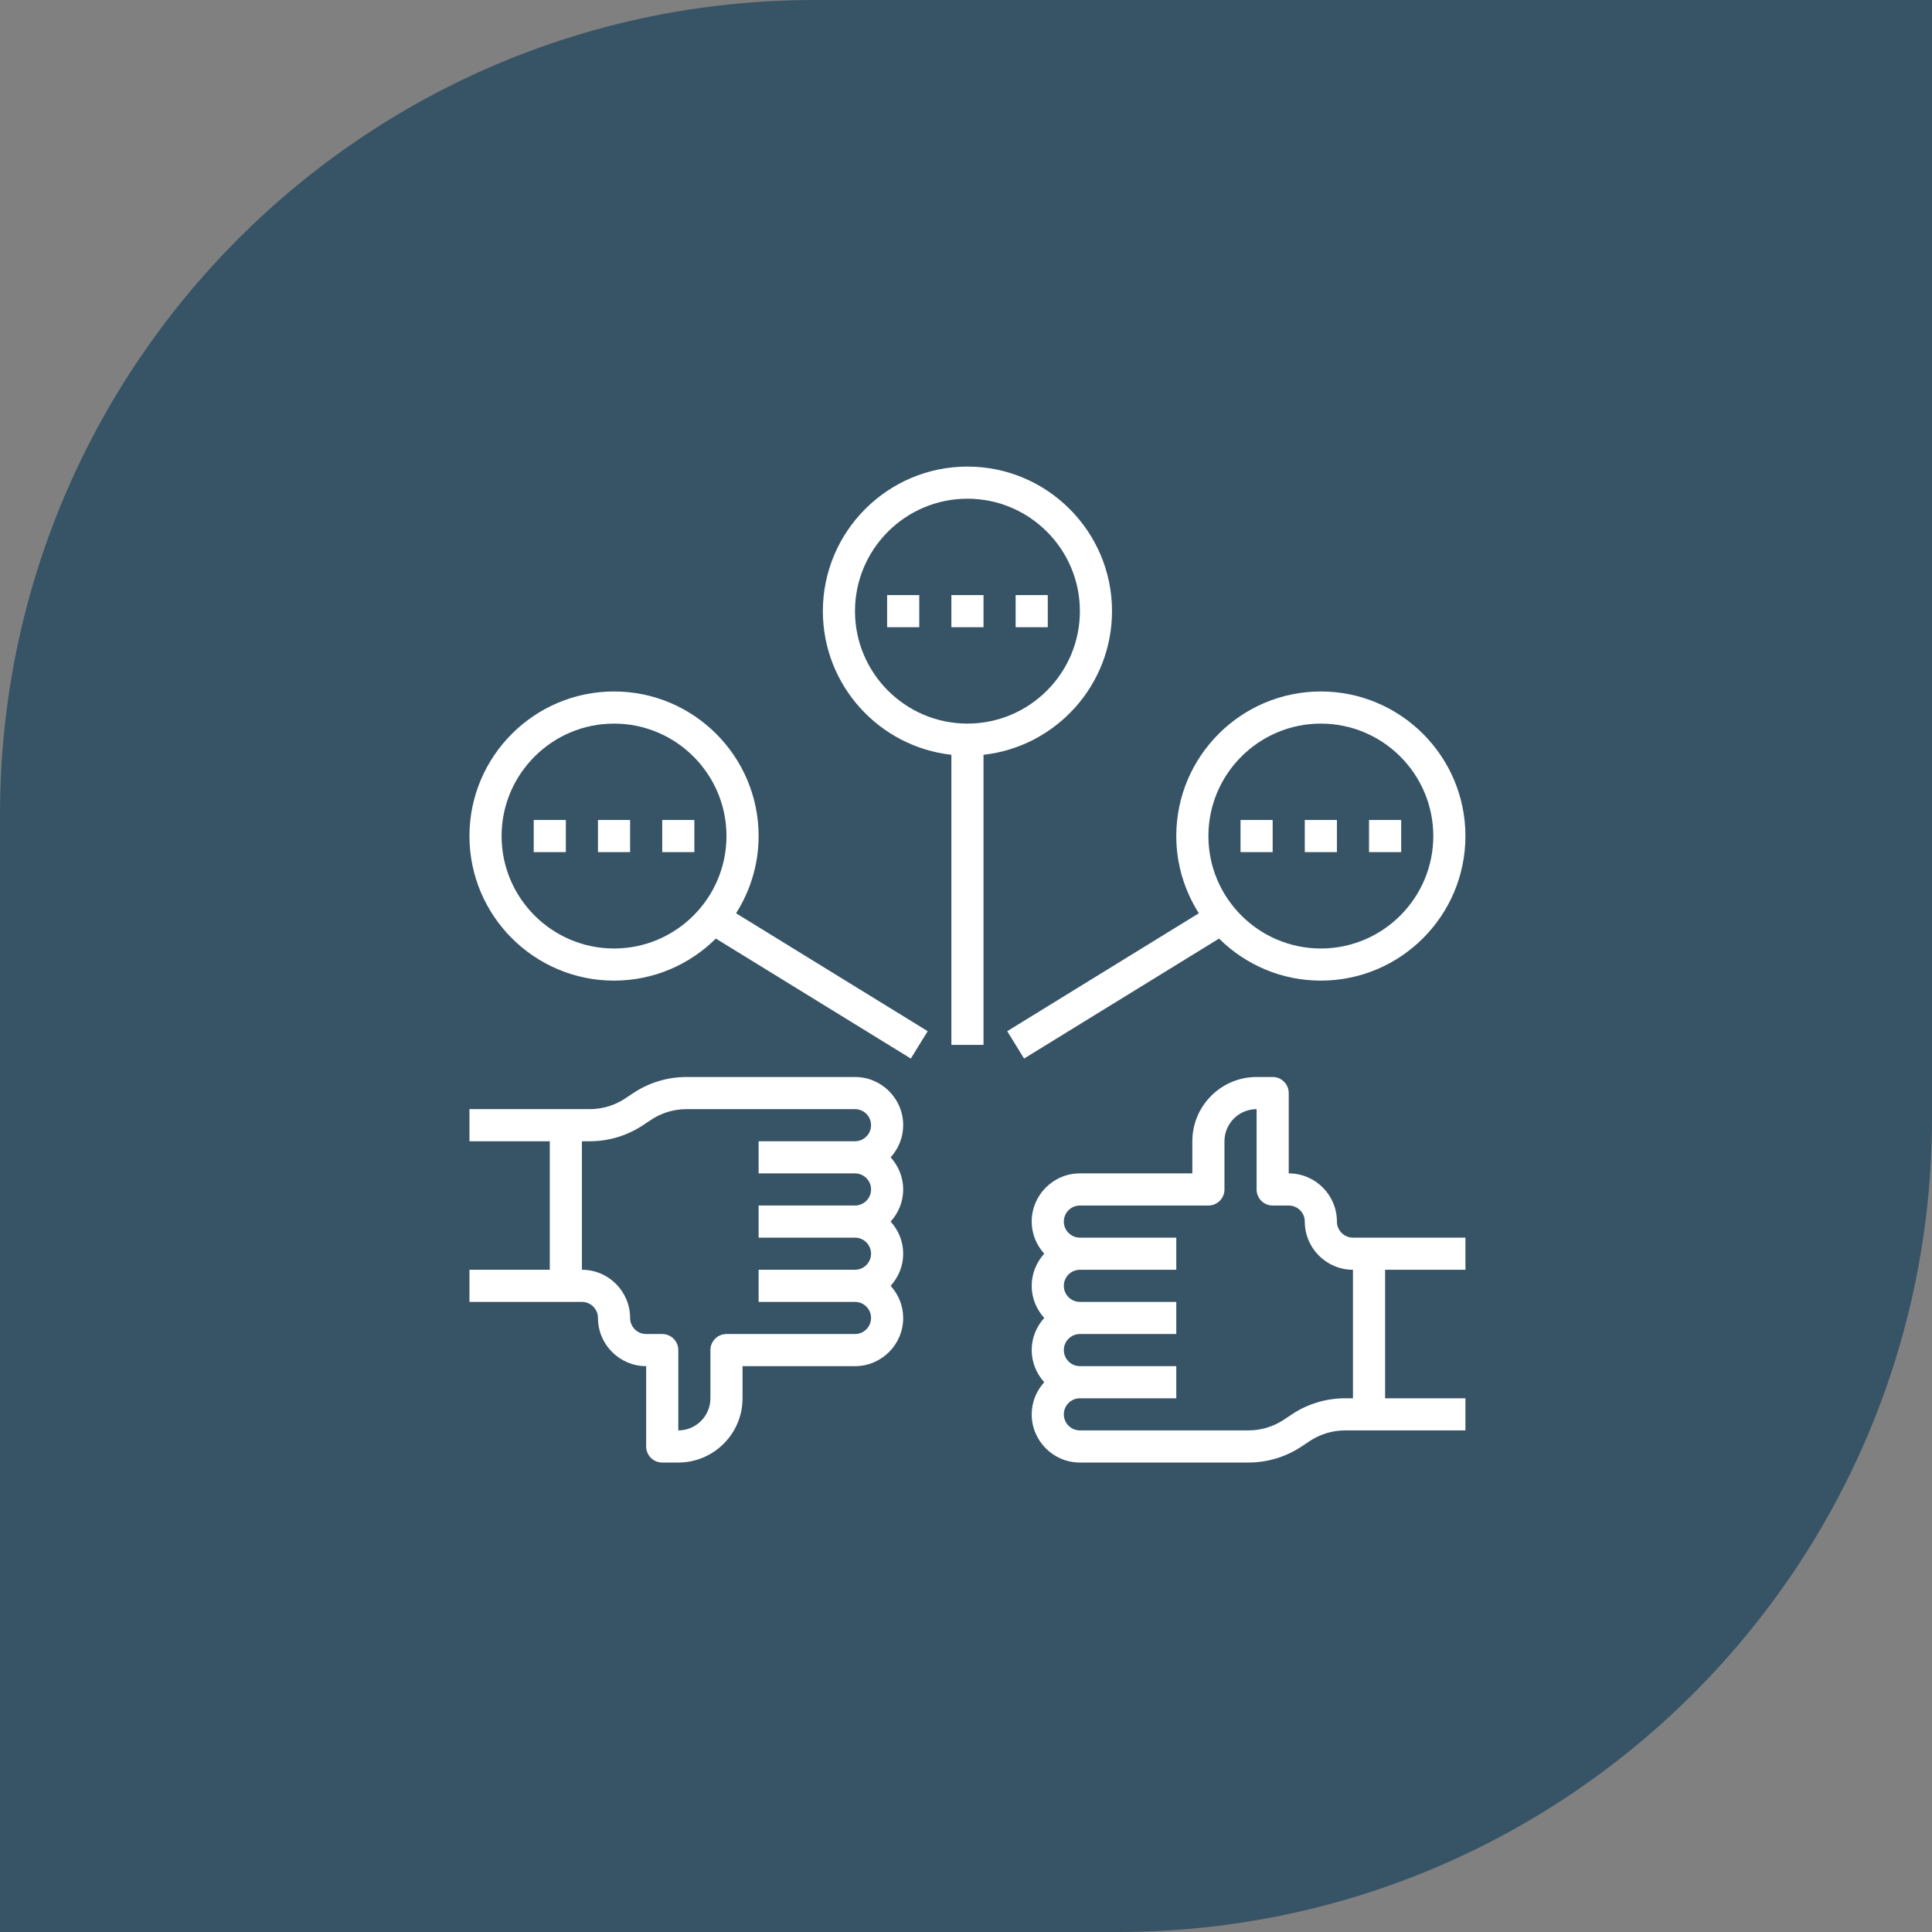
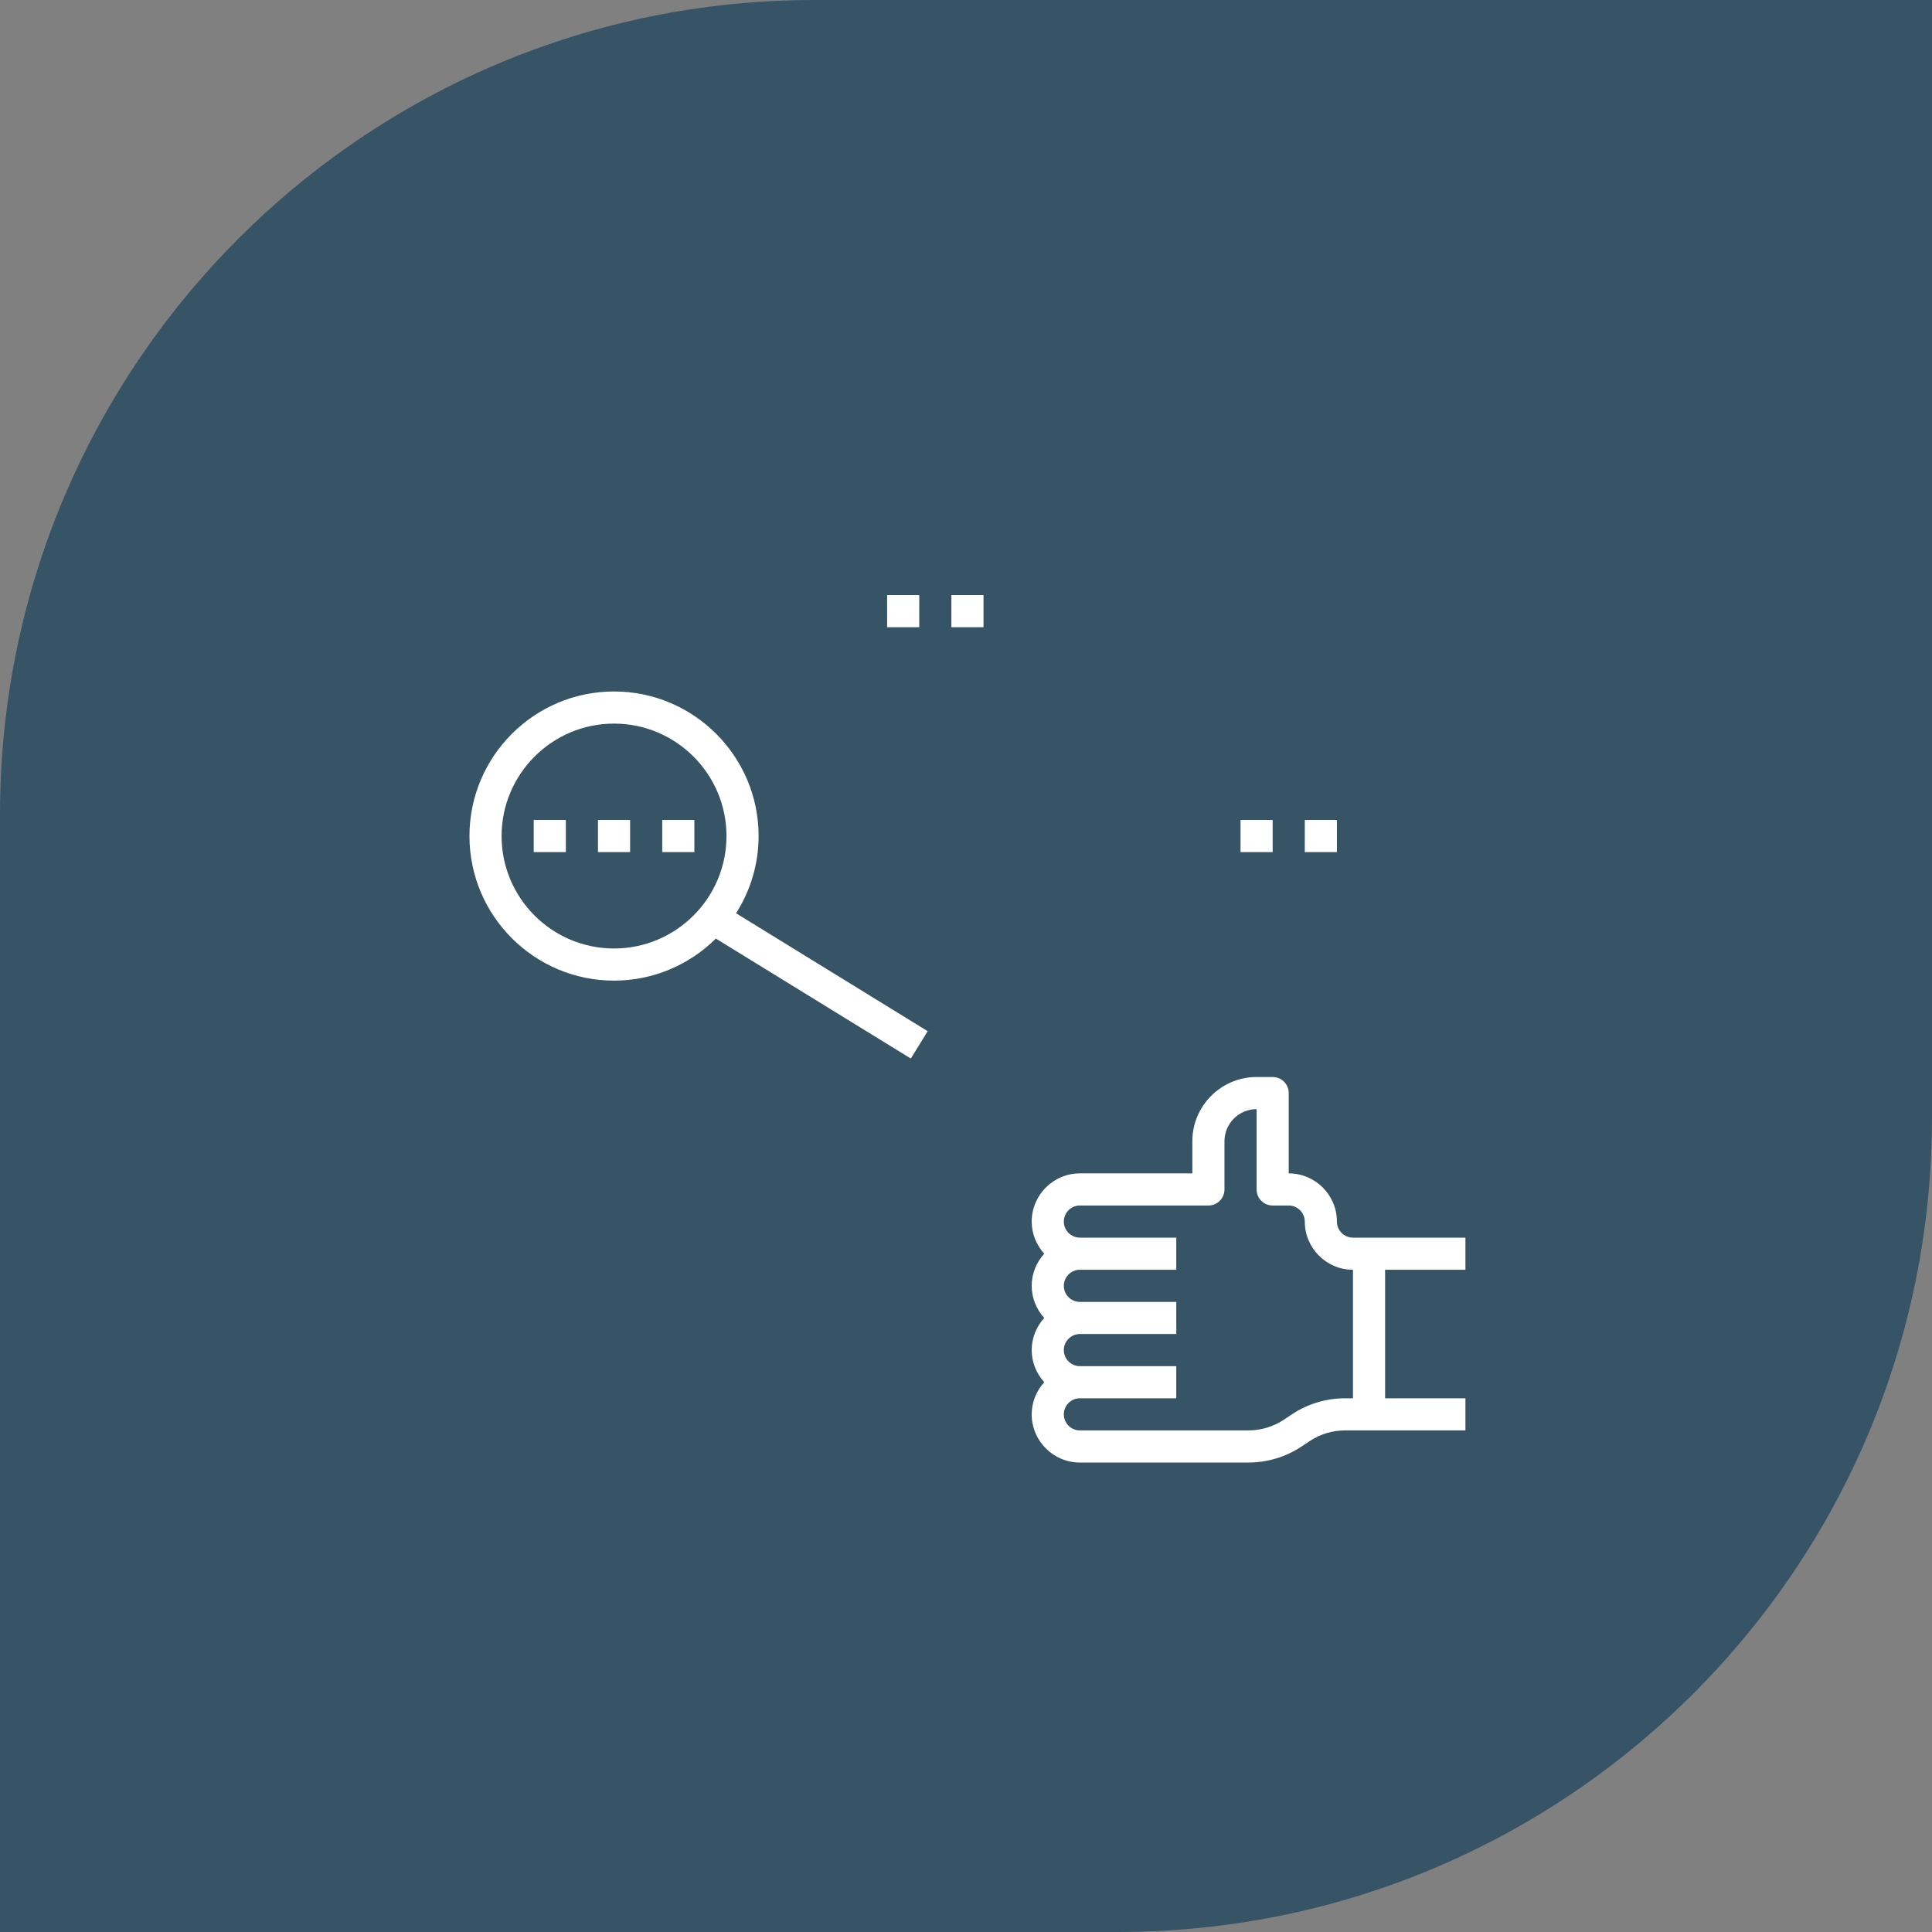
<svg xmlns="http://www.w3.org/2000/svg" width="669" height="669" viewBox="0 0 669 669" fill="none">
  <rect x="0" y="0" width="669" height="669" fill="#808080" stroke="none" />
  <path d="M0 282C0 126.256 126.256 0 282 0H669V387C669 542.744 542.744 669 387 669H0V282Z" fill="#375467" />
-   <path d="M296.062 372.938H273.812H262.688H237.734C231.126 372.938 224.718 374.879 219.222 378.544L216.552 380.324C212.881 382.772 208.614 384.062 204.203 384.062H162.562V395.188H190.375V439.688H162.562V450.812H201.5C204.57 450.812 207.062 453.31 207.062 456.375C207.062 465.575 214.55 473.062 223.75 473.062V500.875C223.75 503.945 226.236 506.438 229.312 506.438H234.875C247.146 506.438 257.125 496.458 257.125 484.188V473.062H262.688H273.812H296.062C305.263 473.062 312.75 465.575 312.75 456.375C312.75 452.086 311.076 448.209 308.411 445.25C311.081 442.291 312.75 438.414 312.75 434.125C312.75 429.836 311.076 425.959 308.411 423C311.081 420.041 312.75 416.164 312.75 411.875C312.75 407.586 311.076 403.709 308.411 400.75C311.081 397.791 312.75 393.914 312.75 389.625C312.75 380.425 305.263 372.938 296.062 372.938ZM296.062 461.938H273.812H262.688H251.562C248.486 461.938 246 464.43 246 467.5V484.188C246 490.323 241.01 495.312 234.875 495.312V467.5C234.875 464.43 232.389 461.938 229.312 461.938H223.75C220.68 461.938 218.188 459.44 218.188 456.375C218.188 447.175 210.7 439.688 201.5 439.688V395.188H204.203C210.812 395.188 217.22 393.246 222.715 389.581L225.385 387.801C229.057 385.353 233.323 384.062 237.734 384.062H262.688H273.812H296.062C299.133 384.062 301.625 386.56 301.625 389.625C301.625 392.69 299.133 395.188 296.062 395.188H262.688V406.312H296.062C299.133 406.312 301.625 408.81 301.625 411.875C301.625 414.94 299.133 417.438 296.062 417.438H262.688V428.562H296.062C299.133 428.562 301.625 431.06 301.625 434.125C301.625 437.19 299.133 439.688 296.062 439.688H262.688V450.812H296.062C299.133 450.812 301.625 453.31 301.625 456.375C301.625 459.44 299.133 461.938 296.062 461.938Z" fill="white" />
  <path d="M462.938 423C462.938 413.8 455.45 406.312 446.25 406.312V378.5C446.25 375.43 443.764 372.938 440.688 372.938H435.125C422.854 372.938 412.875 382.917 412.875 395.188V406.312H407.312H396.188H373.938C364.737 406.312 357.25 413.8 357.25 423C357.25 427.289 358.924 431.166 361.589 434.125C358.919 437.084 357.25 440.961 357.25 445.25C357.25 449.539 358.924 453.416 361.589 456.375C358.919 459.334 357.25 463.211 357.25 467.5C357.25 471.789 358.924 475.666 361.589 478.625C358.919 481.584 357.25 485.461 357.25 489.75C357.25 498.95 364.737 506.438 373.938 506.438H396.188H407.312H432.266C438.874 506.438 445.282 504.496 450.778 500.831L453.448 499.051C457.119 496.603 461.386 495.312 465.797 495.312H507.438V484.188H479.625V439.688H507.438V428.562H468.5C465.43 428.562 462.938 426.065 462.938 423V423ZM468.5 484.188H465.797C459.188 484.188 452.78 486.129 447.285 489.794L444.615 491.574C440.943 494.022 436.677 495.312 432.266 495.312H407.312H396.188H373.938C370.867 495.312 368.375 492.815 368.375 489.75C368.375 486.685 370.867 484.188 373.938 484.188H407.312V473.062H373.938C370.867 473.062 368.375 470.565 368.375 467.5C368.375 464.435 370.867 461.938 373.938 461.938H407.312V450.812H373.938C370.867 450.812 368.375 448.315 368.375 445.25C368.375 442.185 370.867 439.688 373.938 439.688H407.312V428.562H373.938C370.867 428.562 368.375 426.065 368.375 423C368.375 419.935 370.867 417.438 373.938 417.438H396.188H407.312H418.438C421.514 417.438 424 414.945 424 411.875V395.188C424 389.052 428.99 384.062 435.125 384.062V411.875C435.125 414.945 437.611 417.438 440.688 417.438H446.25C449.32 417.438 451.812 419.935 451.812 423C451.812 432.2 459.3 439.688 468.5 439.688V484.188Z" fill="white" />
  <path d="M307.188 206.062H318.312V217.188H307.188V206.062Z" fill="white" />
  <path d="M329.438 206.062H340.562V217.188H329.438V206.062Z" fill="white" />
-   <path d="M351.688 206.062H362.812V217.188H351.688V206.062Z" fill="white" />
-   <path d="M385.062 211.625C385.062 184.024 362.607 161.562 335 161.562C307.393 161.562 284.938 184.024 284.938 211.625C284.938 237.346 304.445 258.584 329.438 261.359V361.812H340.562V261.359C365.555 258.584 385.062 237.346 385.062 211.625V211.625ZM296.062 211.625C296.062 190.154 313.534 172.688 335 172.688C356.466 172.688 373.938 190.154 373.938 211.625C373.938 233.096 356.466 250.562 335 250.562C313.534 250.562 296.062 233.096 296.062 211.625Z" fill="white" />
  <path d="M184.812 283.938H195.938V295.062H184.812V283.938Z" fill="white" />
  <path d="M207.062 283.938H218.188V295.062H207.062V283.938Z" fill="white" />
  <path d="M229.312 283.938H240.438V295.062H229.312V283.938Z" fill="white" />
  <path d="M262.687 289.5C262.687 261.899 240.232 239.438 212.625 239.438C185.018 239.438 162.562 261.899 162.562 289.5C162.562 317.101 185.018 339.563 212.625 339.563C226.364 339.563 238.824 333.994 247.88 325L315.398 366.546L321.233 357.073L254.878 316.239C259.795 308.496 262.687 299.34 262.687 289.5V289.5ZM212.625 328.438C191.159 328.438 173.687 310.971 173.687 289.5C173.687 268.029 191.159 250.563 212.625 250.563C234.091 250.563 251.562 268.029 251.562 289.5C251.562 310.971 234.091 328.438 212.625 328.438Z" fill="white" />
  <path d="M429.562 283.938H440.688V295.062H429.562V283.938Z" fill="white" />
  <path d="M451.812 283.938H462.938V295.062H451.812V283.938Z" fill="white" />
-   <path d="M474.062 283.938H485.188V295.062H474.062V283.938Z" fill="white" />
-   <path d="M457.375 339.563C484.982 339.563 507.438 317.101 507.438 289.5C507.438 261.899 484.982 239.438 457.375 239.438C429.769 239.438 407.313 261.899 407.313 289.5C407.313 299.34 410.205 308.496 415.128 316.239L348.773 357.073L354.608 366.546L422.126 325C431.176 333.994 443.636 339.563 457.375 339.563V339.563ZM457.375 250.563C478.841 250.563 496.313 268.029 496.313 289.5C496.313 310.971 478.841 328.438 457.375 328.438C435.91 328.438 418.438 310.971 418.438 289.5C418.438 268.029 435.91 250.563 457.375 250.563Z" fill="white" />
</svg>